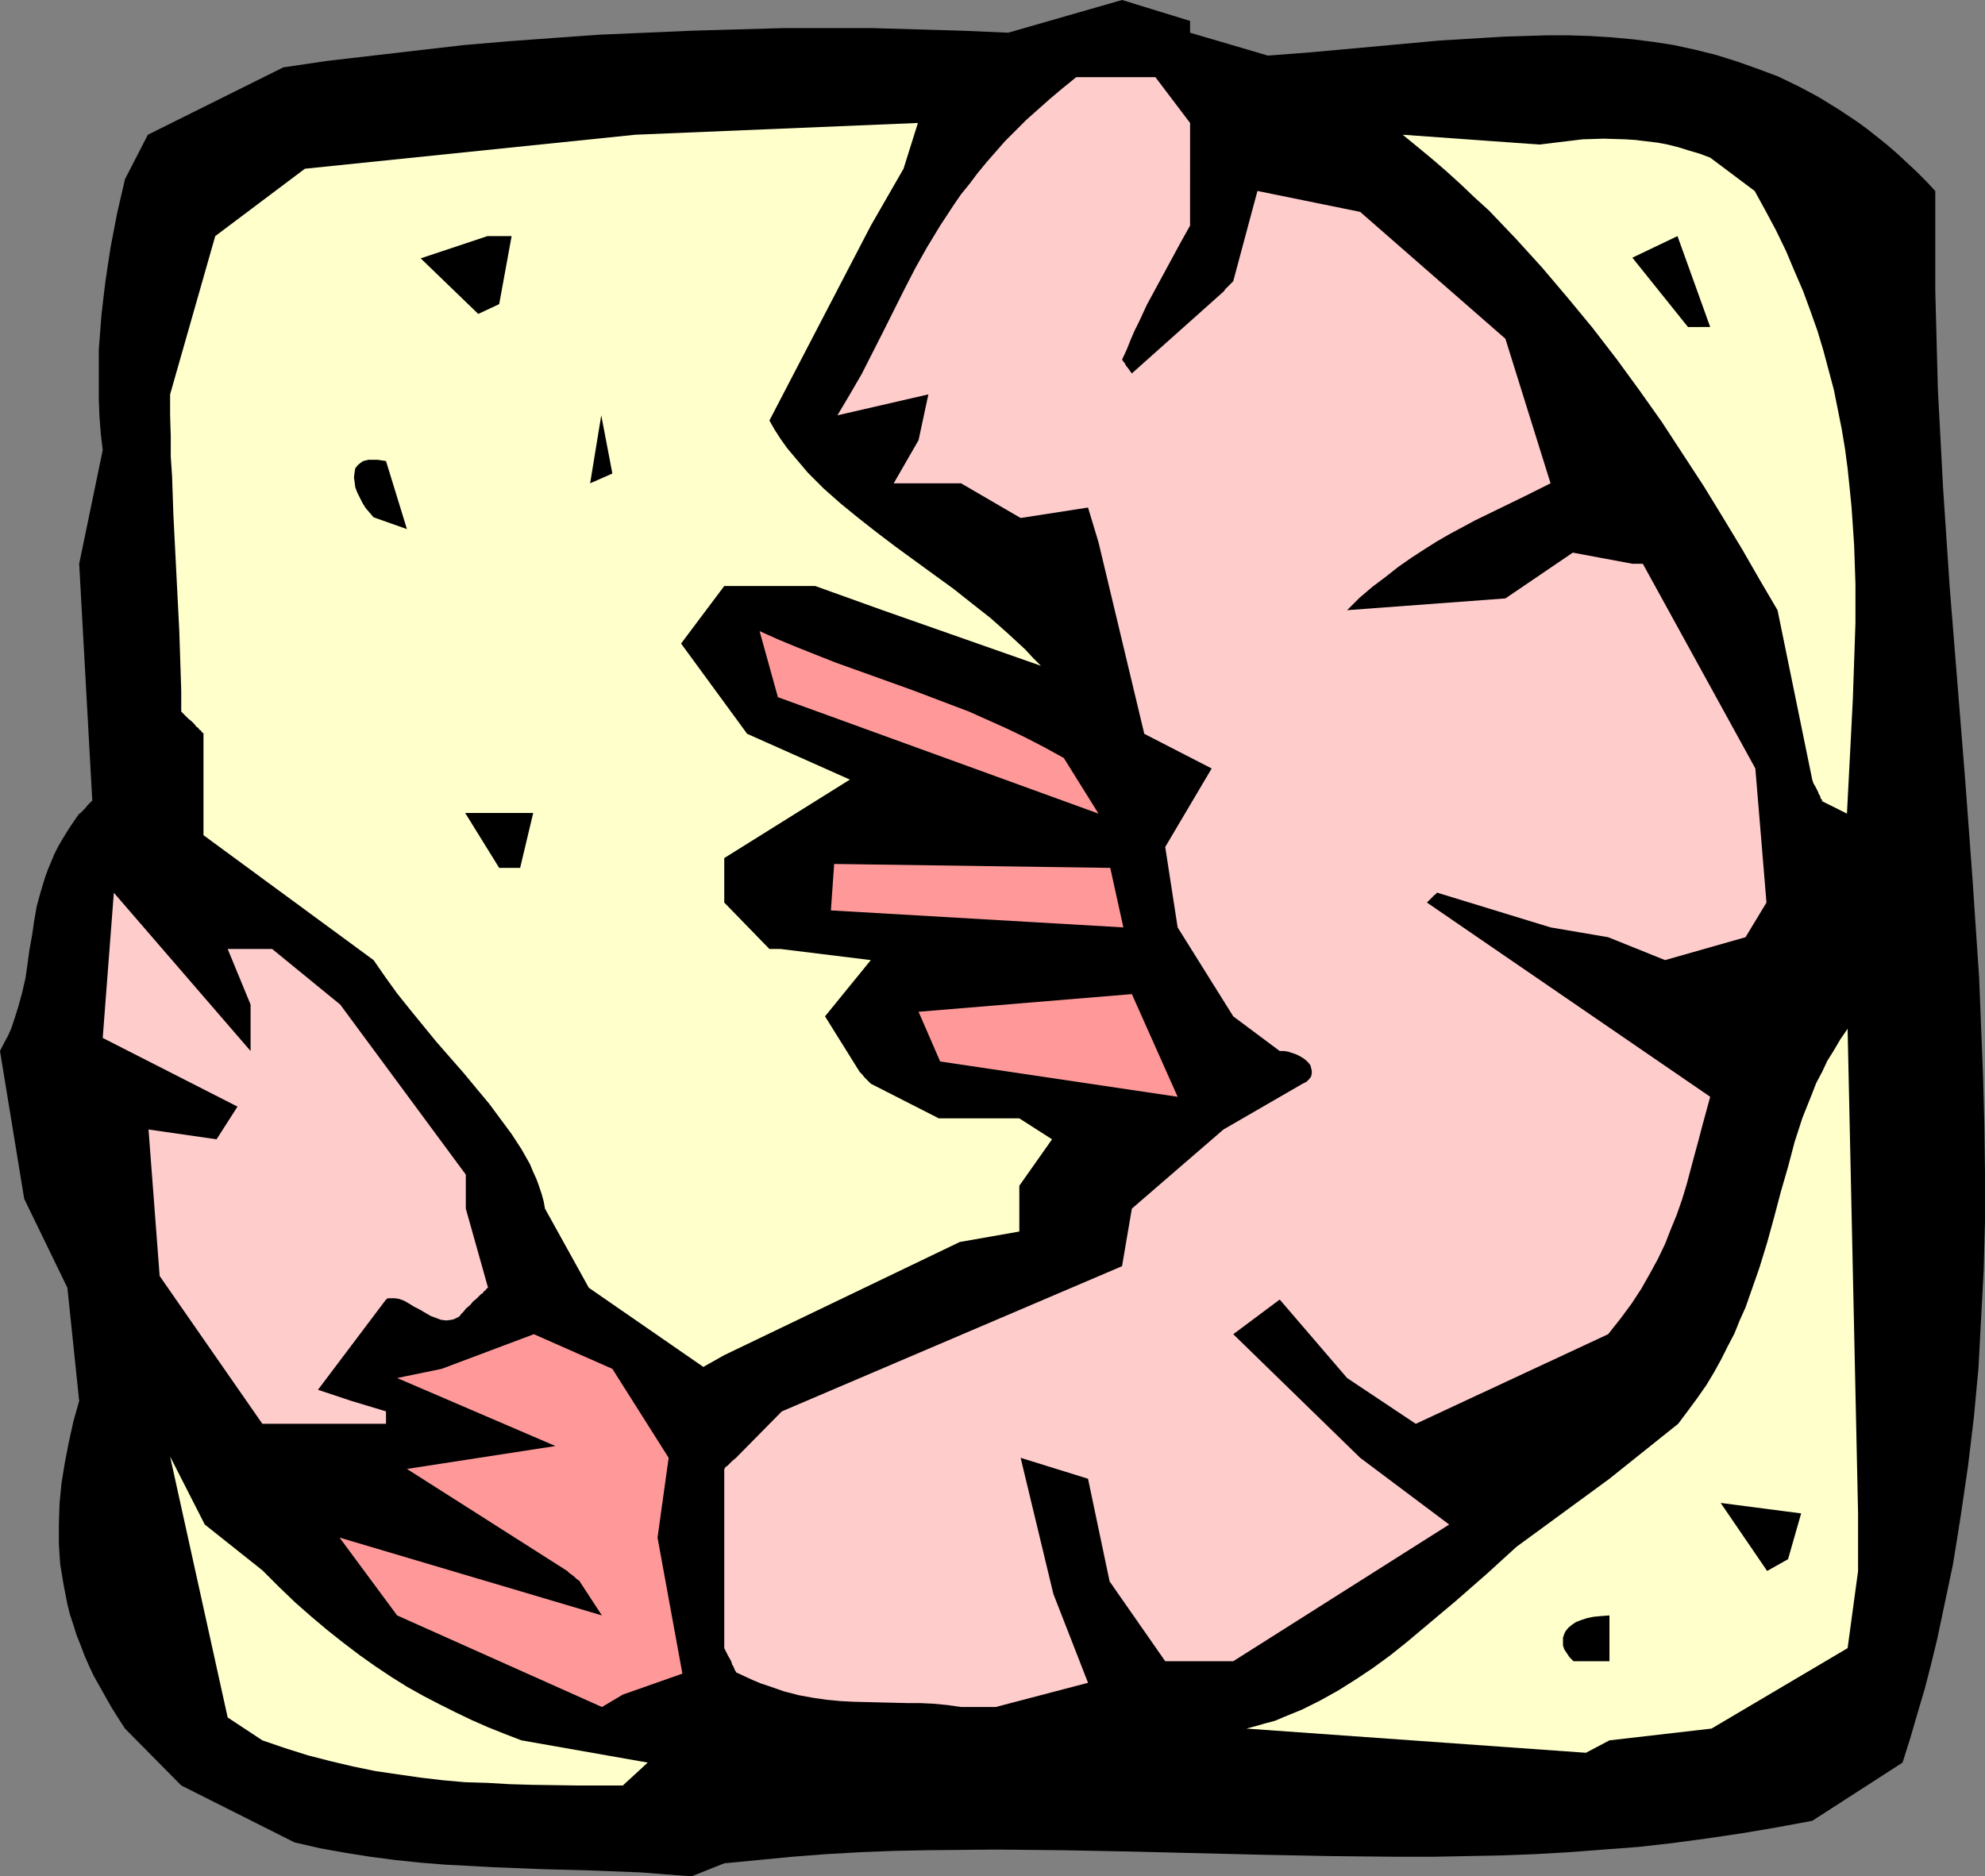
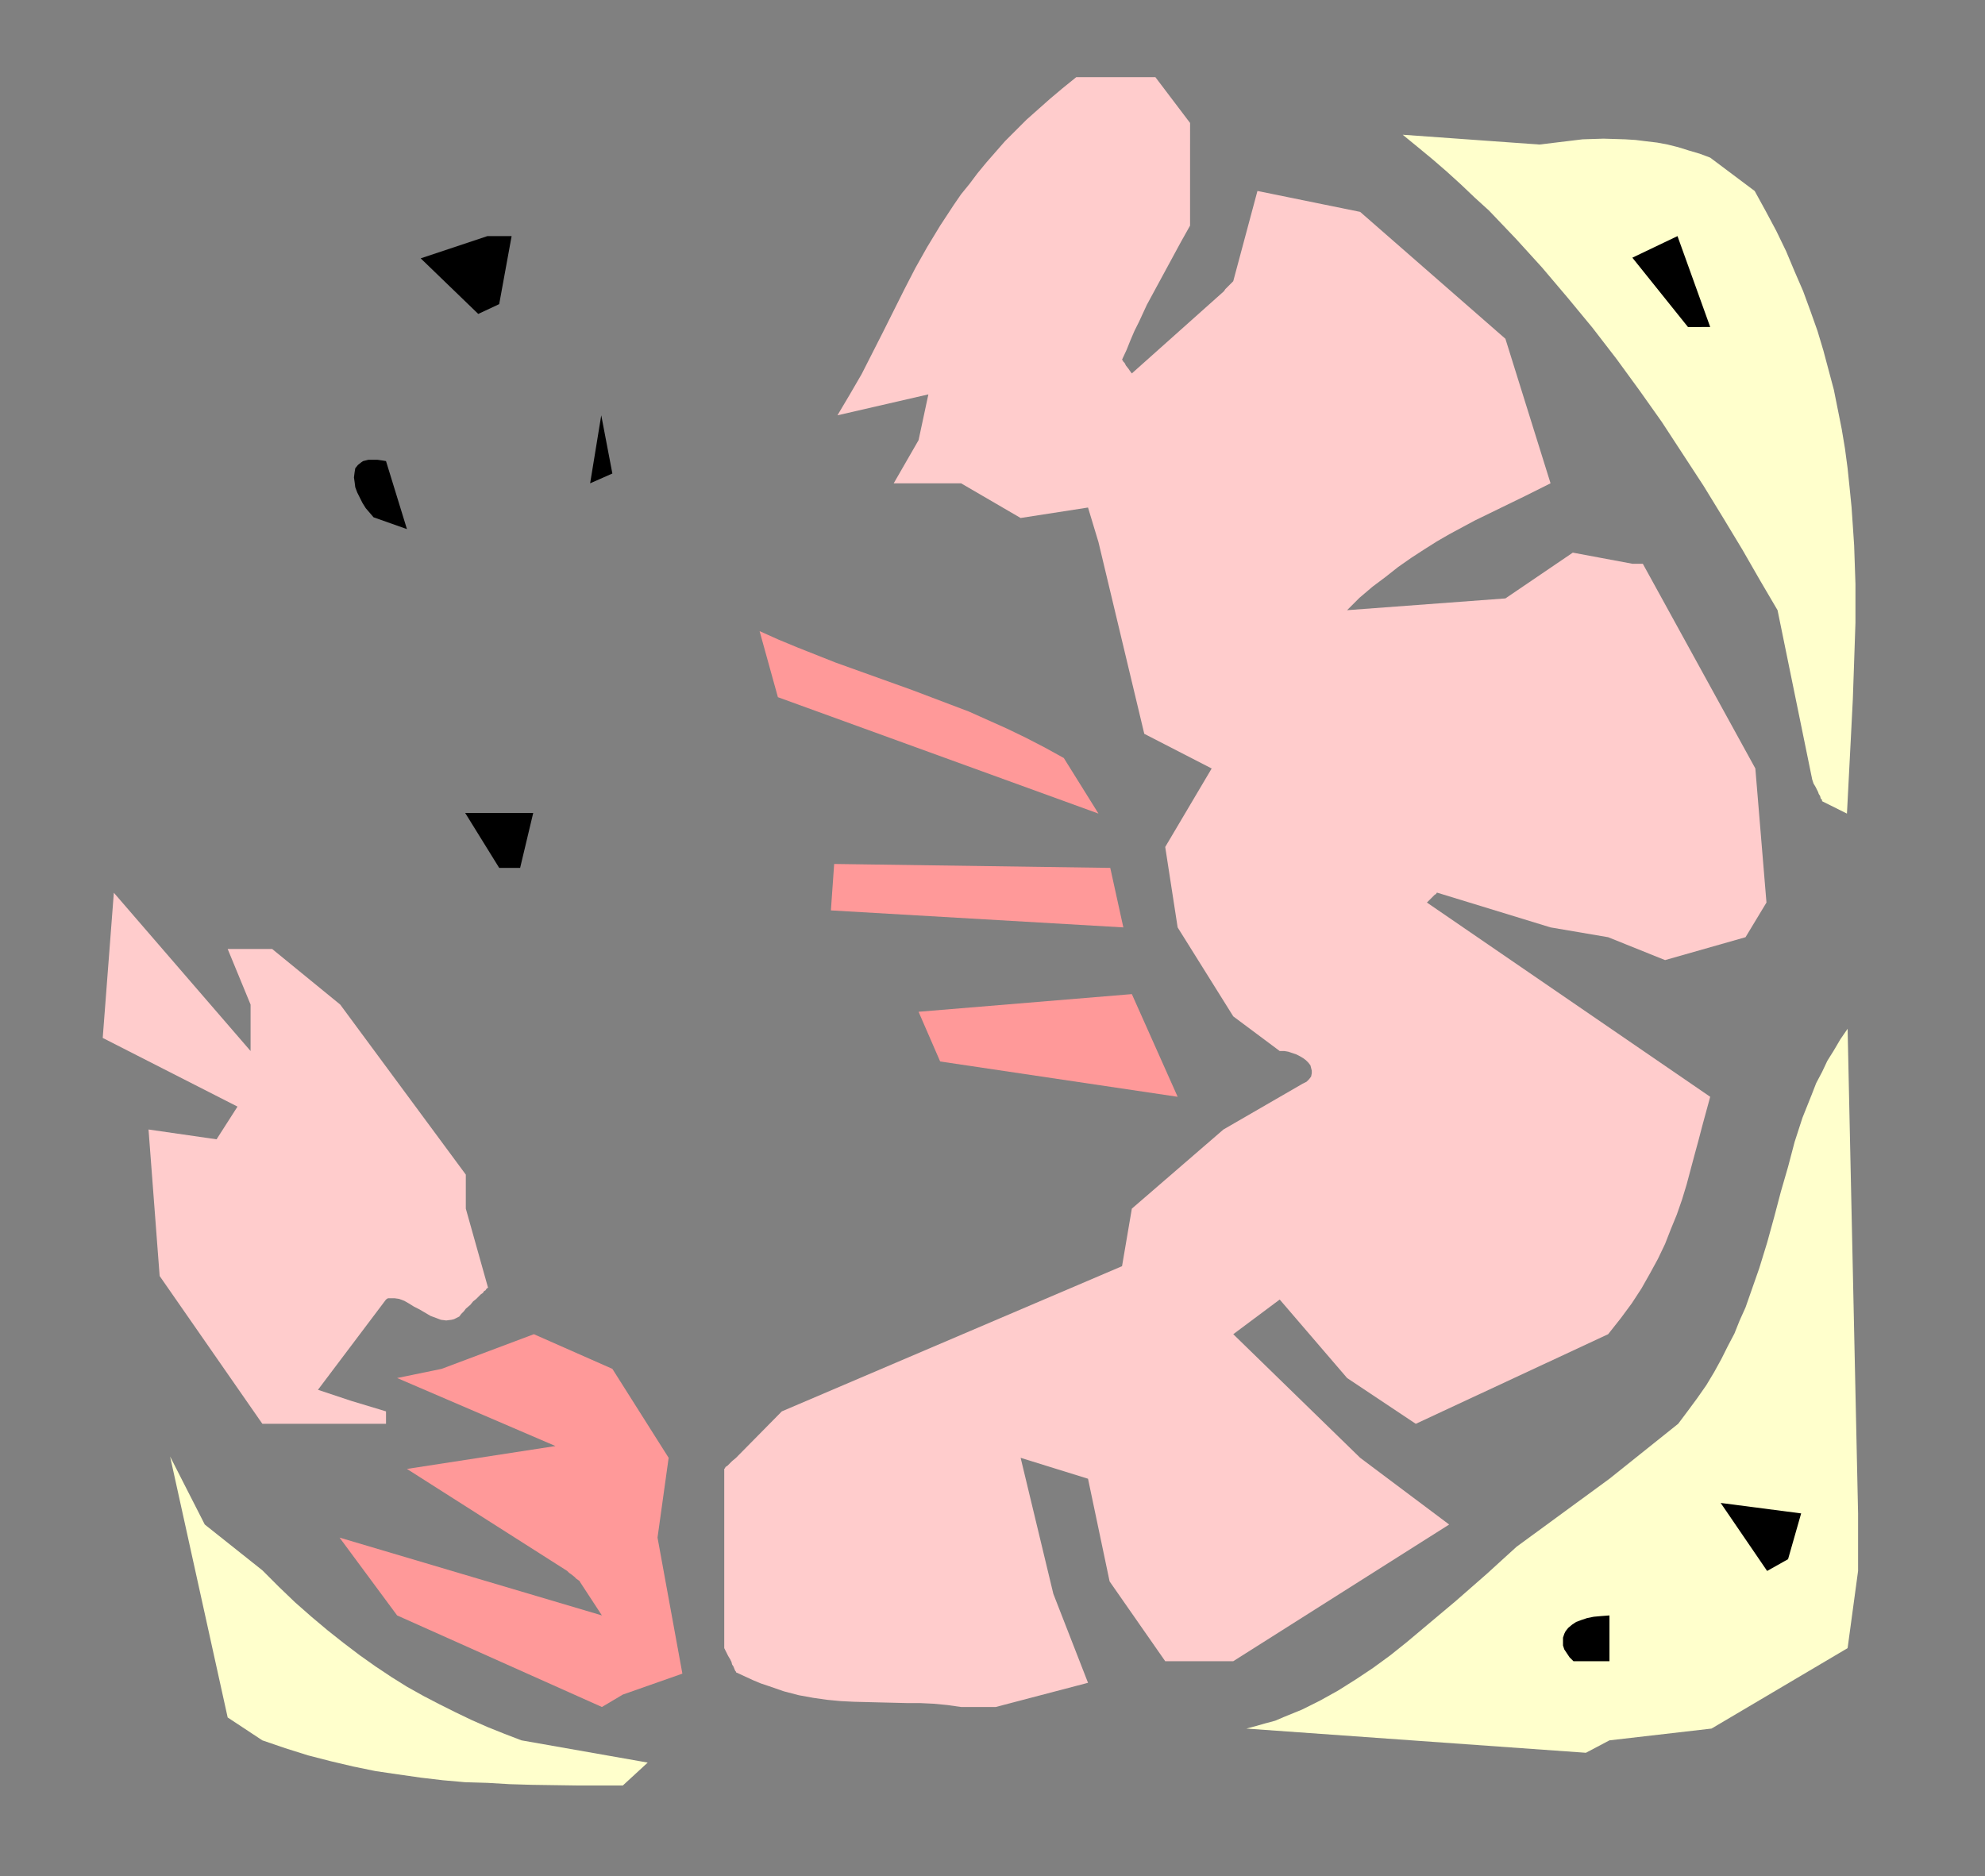
<svg xmlns="http://www.w3.org/2000/svg" xmlns:ns1="http://sodipodi.sourceforge.net/DTD/sodipodi-0.dtd" xmlns:ns2="http://www.inkscape.org/namespaces/inkscape" version="1.0" width="129.724mm" height="122.64mm" id="svg18" ns1:docname="Shrimp 09.wmf">
  <rect width="100%" height="100%" fill="#808080" stroke="none" />
  <ns1:namedview id="namedview18" pagecolor="#ffffff" bordercolor="#000000" borderopacity="0.25" ns2:showpageshadow="2" ns2:pageopacity="0.0" ns2:pagecheckerboard="0" ns2:deskcolor="#d1d1d1" ns2:document-units="mm" />
  <defs id="defs1">
    <pattern id="WMFhbasepattern" patternUnits="userSpaceOnUse" width="6" height="6" x="0" y="0" />
  </defs>
-   <path style="fill:#000000;fill-opacity:1;fill-rule:evenodd;stroke:none" d="m 178.891,460.29 8.403,-0.808 8.403,-0.808 8.403,-0.646 8.403,-0.485 8.403,-0.323 8.242,-0.162 16.645,-0.162 16.645,0.162 16.645,0.323 33.128,0.808 16.645,0.323 16.645,0.162 h 8.403 l 8.403,-0.162 8.403,-0.162 8.403,-0.323 8.565,-0.485 8.403,-0.646 8.565,-0.646 8.565,-0.969 8.403,-1.131 8.726,-1.292 8.565,-1.454 8.726,-1.616 22.301,-14.379 1.939,-6.139 1.778,-6.139 1.778,-5.978 1.616,-6.301 1.454,-5.978 1.293,-6.139 1.293,-6.139 1.293,-6.139 0.97,-5.978 0.97,-6.139 1.778,-12.117 1.454,-12.117 1.131,-12.117 0.646,-12.117 0.646,-12.117 0.323,-12.117 v -11.956 l -0.162,-12.117 -0.323,-11.956 -0.485,-12.117 -0.485,-12.117 -0.808,-11.956 -0.808,-12.117 -1.778,-24.073 -1.939,-24.234 -1.939,-24.073 -1.616,-24.234 -0.646,-12.279 -0.646,-12.117 -0.323,-12.279 -0.323,-12.279 V 59.455 47.176 l -2.262,-2.423 -2.424,-2.423 -4.686,-4.362 -2.424,-2.1 -2.424,-1.939 -2.424,-1.939 -2.424,-1.777 -4.848,-3.231 -5.01,-3.07 -4.848,-2.585 -5.01,-2.423 -5.171,-1.939 -5.01,-1.777 -5.171,-1.616 -5.171,-1.292 -5.171,-1.131 -5.171,-0.808 -5.171,-0.646 -5.333,-0.485 -5.171,-0.323 -5.333,-0.162 h -5.333 l -5.171,0.162 -5.333,0.162 -5.333,0.323 -10.666,0.646 -21.17,1.939 -10.666,0.969 -10.504,0.808 -19.23,-5.655 V 5.17 L 277.144,0 249.025,8.078 237.875,7.593 226.886,7.27 215.574,6.947 h -11.15 -11.15 l -11.312,0.323 -11.312,0.323 -11.15,0.485 -11.312,0.485 -11.312,0.808 -11.15,0.808 -11.312,0.969 -11.15,1.292 -11.15,1.292 -11.15,1.292 -10.989,1.616 -33.451,16.641 -5.656,10.986 -1.939,8.401 -1.616,8.401 -0.646,4.201 -0.646,4.362 -0.485,4.039 -0.485,4.201 -0.323,4.201 -0.323,4.201 v 4.039 4.201 4.201 l 0.162,4.201 0.323,4.201 0.485,4.039 -5.818,28.112 3.232,58.485 -0.646,0.646 -0.485,0.485 -0.646,0.808 -0.646,0.646 -0.323,0.323 -0.162,0.162 -0.162,0.162 h -0.162 l -1.454,2.1 -1.293,1.939 -1.293,2.1 -1.131,1.939 -0.97,1.939 -0.808,1.939 -0.808,1.939 -0.646,1.777 -1.131,3.716 -0.97,3.554 -0.646,3.716 -0.485,3.393 -0.646,3.554 -0.485,3.554 -0.485,3.393 -0.808,3.554 -0.97,3.554 -1.131,3.554 -0.646,1.939 -0.808,1.777 -0.97,1.777 L 0,259.63 l 5.979,36.513 10.666,21.972 2.909,27.95 -1.454,5.17 -1.131,5.17 -0.97,5.008 -0.808,5.008 -0.485,5.008 -0.162,5.008 v 5.008 l 0.323,5.008 0.808,4.847 0.97,5.008 0.646,2.585 0.808,2.423 0.808,2.585 0.97,2.423 0.97,2.585 1.131,2.585 1.131,2.423 1.454,2.585 1.454,2.585 1.454,2.585 1.616,2.585 1.778,2.747 13.898,14.056 27.957,14.056 6.302,1.454 6.302,1.131 6.141,0.969 6.141,0.808 6.141,0.646 5.979,0.485 6.141,0.323 5.979,0.323 12.12,0.485 12.12,0.323 12.282,0.485 6.141,0.485 6.302,0.485 z" id="path1" />
  <path style="fill:#ffffcc;fill-opacity:1;fill-rule:evenodd;stroke:none" d="m 159.984,435.41 -31.189,-5.493 -4.202,-1.616 -4.04,-1.616 -4.04,-1.777 -4.04,-1.939 -3.878,-1.939 -4.04,-2.1 -4.04,-2.262 -3.878,-2.423 -3.878,-2.585 -3.878,-2.747 -4.04,-3.07 -3.878,-3.07 -4.04,-3.393 -4.04,-3.554 -4.04,-3.877 -4.04,-4.039 -14.221,-11.309 -8.565,-16.802 14.221,64.463 8.565,5.655 5.656,1.939 5.656,1.777 5.656,1.454 5.494,1.292 5.494,1.131 5.494,0.808 5.656,0.808 5.494,0.646 5.494,0.485 5.494,0.162 5.494,0.323 5.494,0.162 11.15,0.162 h 11.312 z" id="path2" />
  <path style="fill:#ffffcc;fill-opacity:1;fill-rule:evenodd;stroke:none" d="m 397.536,429.917 25.21,-2.908 33.613,-19.872 2.586,-19.064 v -14.217 l -2.586,-119.718 -1.778,2.585 -1.616,2.747 -1.616,2.585 -1.293,2.747 -1.454,2.747 -1.131,2.908 -2.262,5.655 -1.939,5.978 -1.616,6.139 -1.778,6.139 -1.616,6.139 -1.778,6.462 -1.939,6.301 -2.262,6.462 -1.131,3.231 -1.454,3.231 -1.293,3.231 -1.616,3.07 -1.616,3.231 -1.778,3.231 -1.939,3.231 -2.262,3.231 -2.262,3.07 -2.424,3.231 -16.968,13.571 -22.947,16.802 -3.555,3.231 -3.717,3.393 -7.757,6.786 -8.08,6.786 -4.04,3.393 -4.04,3.231 -4.202,3.07 -4.363,2.908 -4.363,2.747 -4.363,2.423 -4.525,2.262 -4.363,1.777 -2.262,0.969 -2.424,0.646 -2.262,0.646 -2.424,0.646 83.87,5.978 z" id="path3" />
  <path style="fill:#ffcccc;fill-opacity:1;fill-rule:evenodd;stroke:none" d="m 245.955,421.677 22.786,-5.978 -8.565,-21.972 -8.08,-33.605 16.645,5.17 5.333,25.365 13.736,19.711 h 16.806 l 53.328,-33.766 -21.978,-16.479 -31.35,-30.535 11.474,-8.563 16.645,19.387 16.968,11.309 47.51,-22.134 3.07,-3.877 2.747,-3.716 2.424,-3.716 2.101,-3.716 1.939,-3.554 1.778,-3.716 1.454,-3.716 1.454,-3.554 1.293,-3.716 1.131,-3.716 1.939,-7.27 0.97,-3.554 0.97,-3.716 1.939,-7.109 -69.973,-47.984 0.808,-0.808 0.646,-0.646 0.485,-0.485 0.323,-0.162 0.162,-0.323 h 0.162 l 27.957,8.563 14.221,2.423 14.059,5.655 19.877,-5.655 5.171,-8.563 -2.747,-33.12 -27.795,-50.569 h -2.586 l -14.706,-2.747 -16.645,11.309 -39.107,2.908 3.07,-3.07 3.232,-2.747 3.232,-2.423 3.07,-2.423 3.232,-2.262 3.232,-2.1 3.07,-1.939 3.07,-1.777 6.302,-3.393 6.302,-3.07 6.302,-3.07 6.141,-3.07 -11.15,-35.705 -35.875,-31.343 -25.371,-5.17 -5.979,22.296 -0.808,0.808 -0.646,0.646 -0.485,0.485 -0.323,0.485 -0.162,0.162 v 0 l -22.624,20.195 -0.485,-0.646 -0.323,-0.485 -0.646,-0.808 -0.323,-0.646 -0.323,-0.323 -0.162,-0.323 v 0 l -0.162,-0.162 1.131,-2.423 0.97,-2.423 0.97,-2.262 1.131,-2.262 1.939,-4.201 2.101,-3.877 4.202,-7.755 2.101,-3.877 2.262,-4.039 V 30.374 L 285.385,19.064 H 265.832 l -3.394,2.747 -3.07,2.585 -2.909,2.585 -2.909,2.585 -2.747,2.747 -2.586,2.585 -2.262,2.585 -2.262,2.585 -2.262,2.747 -1.939,2.585 -2.101,2.585 -1.778,2.585 -3.394,5.17 -3.232,5.332 -2.909,5.17 -2.747,5.332 -5.171,10.34 -5.333,10.502 -2.909,5.008 -3.07,5.17 22.462,-5.17 -2.424,11.309 -6.141,10.663 h 16.645 l 14.706,8.563 16.645,-2.585 2.586,8.563 11.312,47.338 16.645,8.563 -11.474,19.387 3.07,19.872 13.736,21.972 11.474,8.563 h 1.131 l 0.97,0.162 0.97,0.323 0.97,0.323 0.97,0.485 0.808,0.485 0.646,0.485 0.646,0.646 0.485,0.646 0.162,0.646 0.162,0.646 v 0.646 l -0.162,0.808 -0.485,0.646 -0.646,0.646 -0.97,0.485 -19.554,11.309 -22.624,19.549 -2.424,14.217 -84.032,35.867 -11.312,11.471 -0.97,0.808 -0.646,0.646 -0.485,0.485 -0.485,0.323 -0.162,0.323 v 0 l -0.162,0.162 v 44.268 l 0.485,0.969 0.485,0.969 0.485,0.808 0.323,0.646 0.162,0.646 0.323,0.485 0.323,0.808 0.162,0.323 0.162,0.162 v 0.162 l 2.101,0.969 2.101,0.969 1.939,0.808 1.939,0.646 3.717,1.292 3.717,0.969 3.555,0.646 3.394,0.485 3.394,0.323 3.232,0.162 6.464,0.162 6.626,0.162 h 3.232 l 3.394,0.162 3.394,0.323 3.394,0.485 z" id="path4" />
  <path style="fill:#ff9999;fill-opacity:1;fill-rule:evenodd;stroke:none" d="m 153.843,418.607 14.706,-5.17 -6.141,-33.605 2.747,-19.711 -13.898,-21.972 -19.392,-8.563 -22.786,8.563 -10.989,2.262 39.107,16.802 -36.683,5.655 39.592,25.204 0.485,0.485 0.485,0.323 0.808,0.646 0.485,0.485 0.485,0.323 0.162,0.162 h 0.162 v 0.162 l 5.494,8.401 -64.802,-19.226 14.221,19.226 50.581,22.619 z" id="path5" />
  <path style="fill:#000000;fill-opacity:1;fill-rule:evenodd;stroke:none" d="m 397.536,410.368 v -11.309 l -2.101,0.162 -1.778,0.162 -1.616,0.323 -1.454,0.485 -1.293,0.485 -0.97,0.646 -0.97,0.808 -0.646,0.808 -0.323,0.646 -0.323,0.969 v 0.969 0.969 l 0.323,0.969 0.646,0.969 0.646,0.969 0.97,0.969 z" id="path6" />
  <path style="fill:#000000;fill-opacity:1;fill-rule:evenodd;stroke:none" d="m 441.652,385.164 3.232,-11.309 -19.877,-2.585 11.474,16.802 z" id="path7" />
  <path style="fill:#ffcccc;fill-opacity:1;fill-rule:evenodd;stroke:none" d="m 95.344,348.651 -8.565,-2.585 -8.242,-2.747 16.806,-22.296 0.485,-0.323 h 0.485 1.131 l 1.131,0.162 1.293,0.485 1.131,0.646 1.293,0.808 1.293,0.646 2.747,1.616 1.293,0.485 1.293,0.485 1.293,0.162 1.293,-0.162 0.646,-0.162 0.646,-0.323 0.646,-0.323 0.485,-0.646 0.646,-0.646 0.485,-0.646 1.131,-0.969 0.646,-0.808 0.808,-0.646 0.646,-0.646 0.485,-0.485 0.485,-0.323 0.323,-0.485 0.323,-0.162 0.323,-0.485 0.323,-0.162 v 0 l -5.494,-19.549 V 290.166 L 84.032,248.159 67.226,234.427 H 56.237 l 5.656,13.733 v 11.471 l -33.774,-39.098 -2.747,35.867 33.29,16.964 -5.171,8.078 -16.806,-2.423 2.747,36.19 25.371,36.513 h 30.542 z" id="path8" />
-   <path style="fill:#ffffcc;fill-opacity:1;fill-rule:evenodd;stroke:none" d="m 178.891,334.757 58.176,-27.95 14.706,-2.585 v -11.309 l 8.08,-11.471 -8.08,-5.17 h -19.877 l -16.806,-8.563 -0.485,-0.485 -0.485,-0.485 -0.646,-0.646 -0.485,-0.646 -0.323,-0.323 -0.162,-0.162 -0.162,-0.162 v 0 l -8.565,-13.733 11.312,-13.894 -22.301,-2.747 h -2.747 L 178.891,222.956 V 211.969 L 209.918,192.582 184.547,181.273 168.225,158.977 178.891,144.76 h 22.462 l 16.645,5.978 39.107,13.733 -1.939,-1.939 -1.939,-2.1 -4.202,-3.877 -4.363,-3.877 -4.525,-3.554 -4.686,-3.716 -4.686,-3.393 -9.534,-6.947 -4.686,-3.554 -4.525,-3.554 -4.363,-3.554 -4.202,-3.716 -3.878,-3.877 -1.778,-2.1 -1.778,-2.1 -1.616,-1.939 -1.616,-2.262 -1.454,-2.262 -1.293,-2.262 25.048,-48.146 8.08,-14.056 3.555,-11.309 -69.811,2.908 L 75.306,41.683 53.166,58.324 42.016,97.422 v 5.17 l 0.162,5.17 v 5.008 l 0.323,4.847 0.323,9.532 0.97,19.064 0.485,9.532 0.162,4.847 0.323,10.017 v 5.17 l 0.97,0.969 0.808,0.808 0.808,0.646 0.646,0.646 0.485,0.646 0.485,0.323 0.323,0.485 0.323,0.162 0.323,0.485 0.323,0.162 v 0.162 25.042 l 42.016,30.858 2.909,4.201 2.909,4.039 3.232,4.039 6.464,7.917 3.394,3.877 3.394,3.877 3.07,3.716 3.232,3.877 2.747,3.716 2.747,3.716 2.424,3.716 2.101,3.716 0.808,1.939 0.808,1.777 0.646,1.777 0.646,1.939 0.485,1.777 0.323,1.777 10.827,19.549 28.28,19.549 z" id="path9" />
  <path style="fill:#ff9999;fill-opacity:1;fill-rule:evenodd;stroke:none" d="m 290.88,270.94 -11.312,-25.365 -52.682,4.362 5.333,12.279 z" id="path10" />
  <path style="fill:#ff9999;fill-opacity:1;fill-rule:evenodd;stroke:none" d="m 277.467,229.095 -3.232,-14.702 -68.195,-0.969 -0.808,11.471 z" id="path11" />
  <path style="fill:#000000;fill-opacity:1;fill-rule:evenodd;stroke:none" d="m 128.472,214.393 3.232,-13.571 h -16.806 l 8.403,13.571 z" id="path12" />
  <path style="fill:#ffffcc;fill-opacity:1;fill-rule:evenodd;stroke:none" d="m 456.196,200.983 0.97,-18.741 0.485,-9.532 0.323,-9.371 0.323,-9.532 v -9.532 l -0.323,-9.532 -0.323,-4.847 -0.323,-4.685 -0.485,-4.847 -0.485,-4.685 -0.646,-4.847 -0.808,-4.847 -0.97,-4.847 -0.97,-4.847 -1.293,-4.847 -1.293,-4.847 -1.454,-4.847 -1.778,-5.008 -1.778,-4.847 -2.101,-4.847 -2.101,-5.008 -2.424,-5.008 -2.586,-4.847 -2.747,-5.008 -10.989,-8.24 -2.586,-0.969 -2.747,-0.808 -2.586,-0.808 -2.586,-0.646 -2.586,-0.485 -2.747,-0.323 -2.586,-0.323 -2.586,-0.162 -5.333,-0.162 -5.171,0.162 -5.333,0.646 -5.333,0.646 -33.774,-2.423 3.555,2.908 3.717,3.07 3.555,3.07 3.555,3.231 3.394,3.231 3.555,3.231 6.626,6.947 6.464,7.109 6.302,7.432 6.141,7.432 5.979,7.755 5.656,7.755 5.494,7.755 5.171,7.917 5.171,7.917 4.848,7.917 4.686,7.755 4.363,7.593 4.363,7.432 8.565,41.845 0.323,0.969 0.485,0.808 0.323,0.646 0.323,0.646 0.162,0.485 0.323,0.485 0.162,0.646 0.323,0.323 v 0.323 0 z" id="path13" />
  <path style="fill:#ff9999;fill-opacity:1;fill-rule:evenodd;stroke:none" d="m 271.326,200.983 -8.565,-13.733 -4.686,-2.585 -4.686,-2.423 -4.686,-2.262 -4.686,-2.1 -4.686,-2.1 -4.686,-1.777 -9.373,-3.554 -18.907,-6.786 -9.373,-3.716 -4.686,-1.939 -4.686,-2.1 4.525,16.318 z" id="path14" />
  <path style="fill:#000000;fill-opacity:1;fill-rule:evenodd;stroke:none" d="m 100.515,130.704 -5.171,-16.802 -0.97,-0.162 -1.131,-0.162 h -0.808 -0.808 -0.646 l -0.646,0.162 -0.646,0.162 -0.485,0.323 -0.808,0.646 -0.646,0.808 -0.162,0.969 -0.162,1.292 0.162,1.131 0.162,1.292 0.485,1.292 0.646,1.292 0.646,1.292 0.808,1.292 0.97,1.131 0.97,1.131 z" id="path15" />
  <path style="fill:#000000;fill-opacity:1;fill-rule:evenodd;stroke:none" d="m 151.257,116.971 -2.747,-14.379 -2.747,16.802 z" id="path16" />
  <path style="fill:#000000;fill-opacity:1;fill-rule:evenodd;stroke:none" d="m 422.422,80.781 -8.08,-22.457 -11.15,5.332 13.736,17.126 z" id="path17" />
  <path style="fill:#000000;fill-opacity:1;fill-rule:evenodd;stroke:none" d="m 123.301,75.126 3.07,-16.802 h -5.979 l -16.483,5.493 14.221,13.733 z" id="path18" />
</svg>